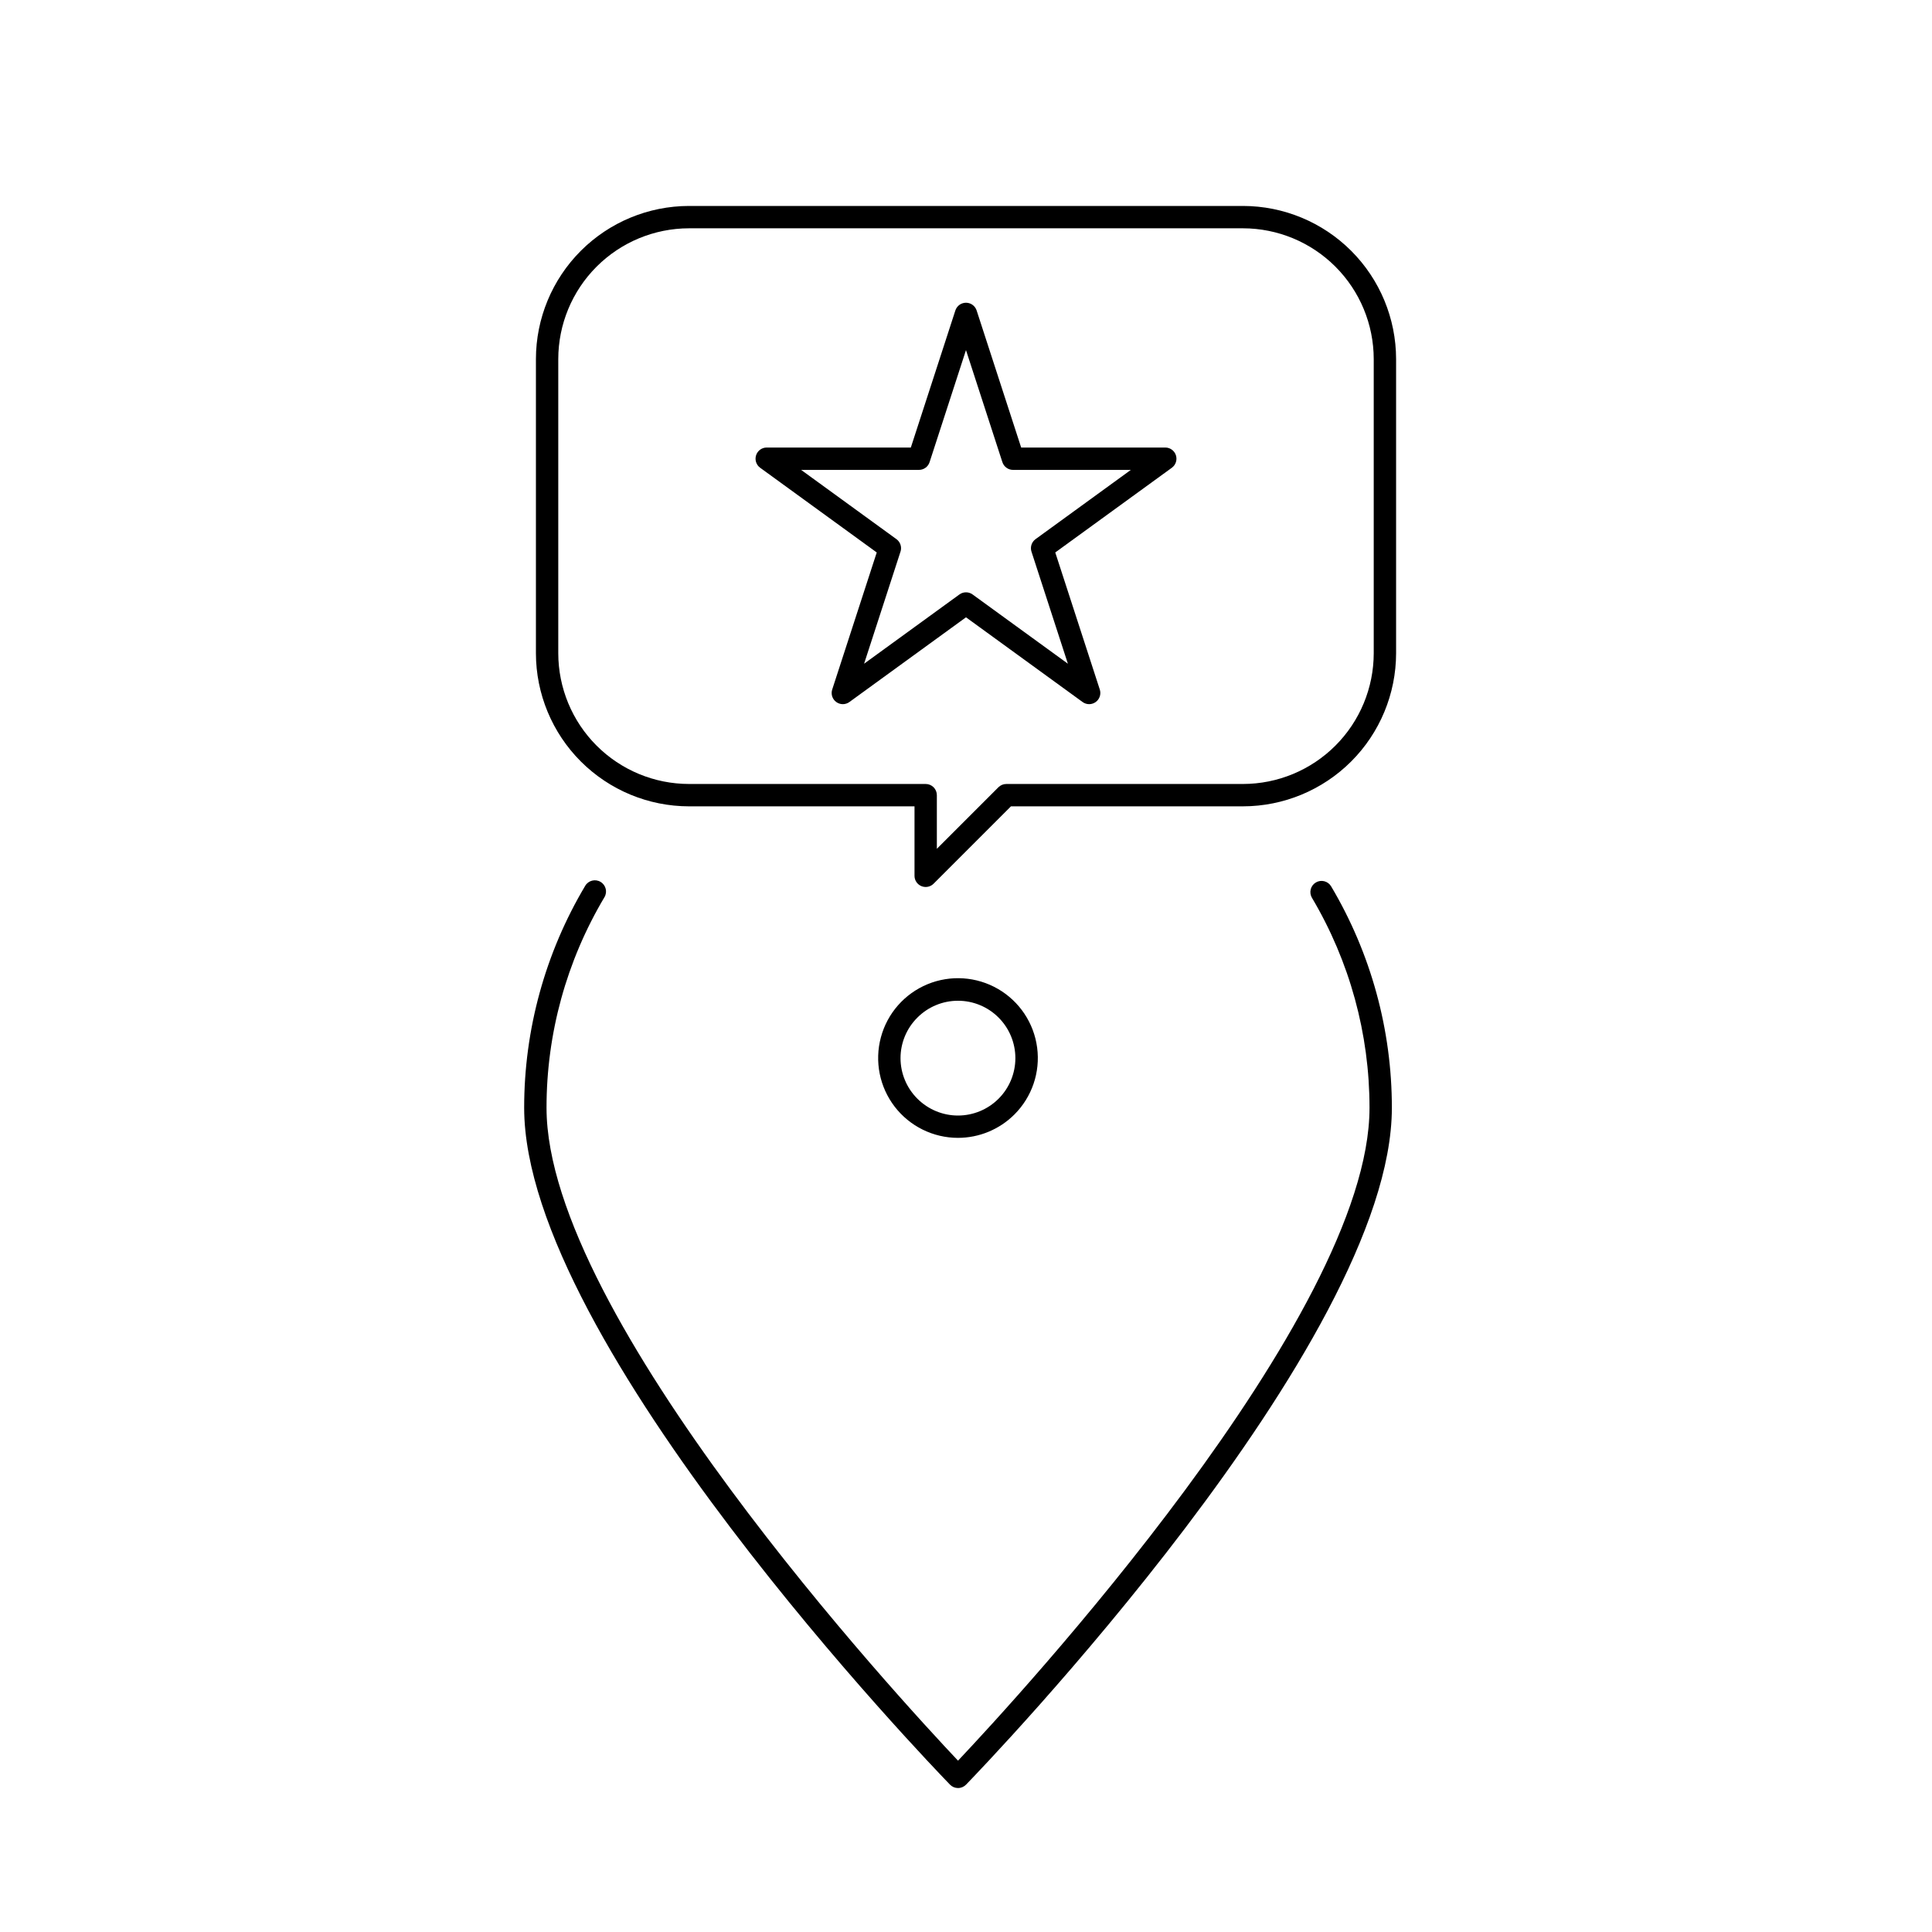
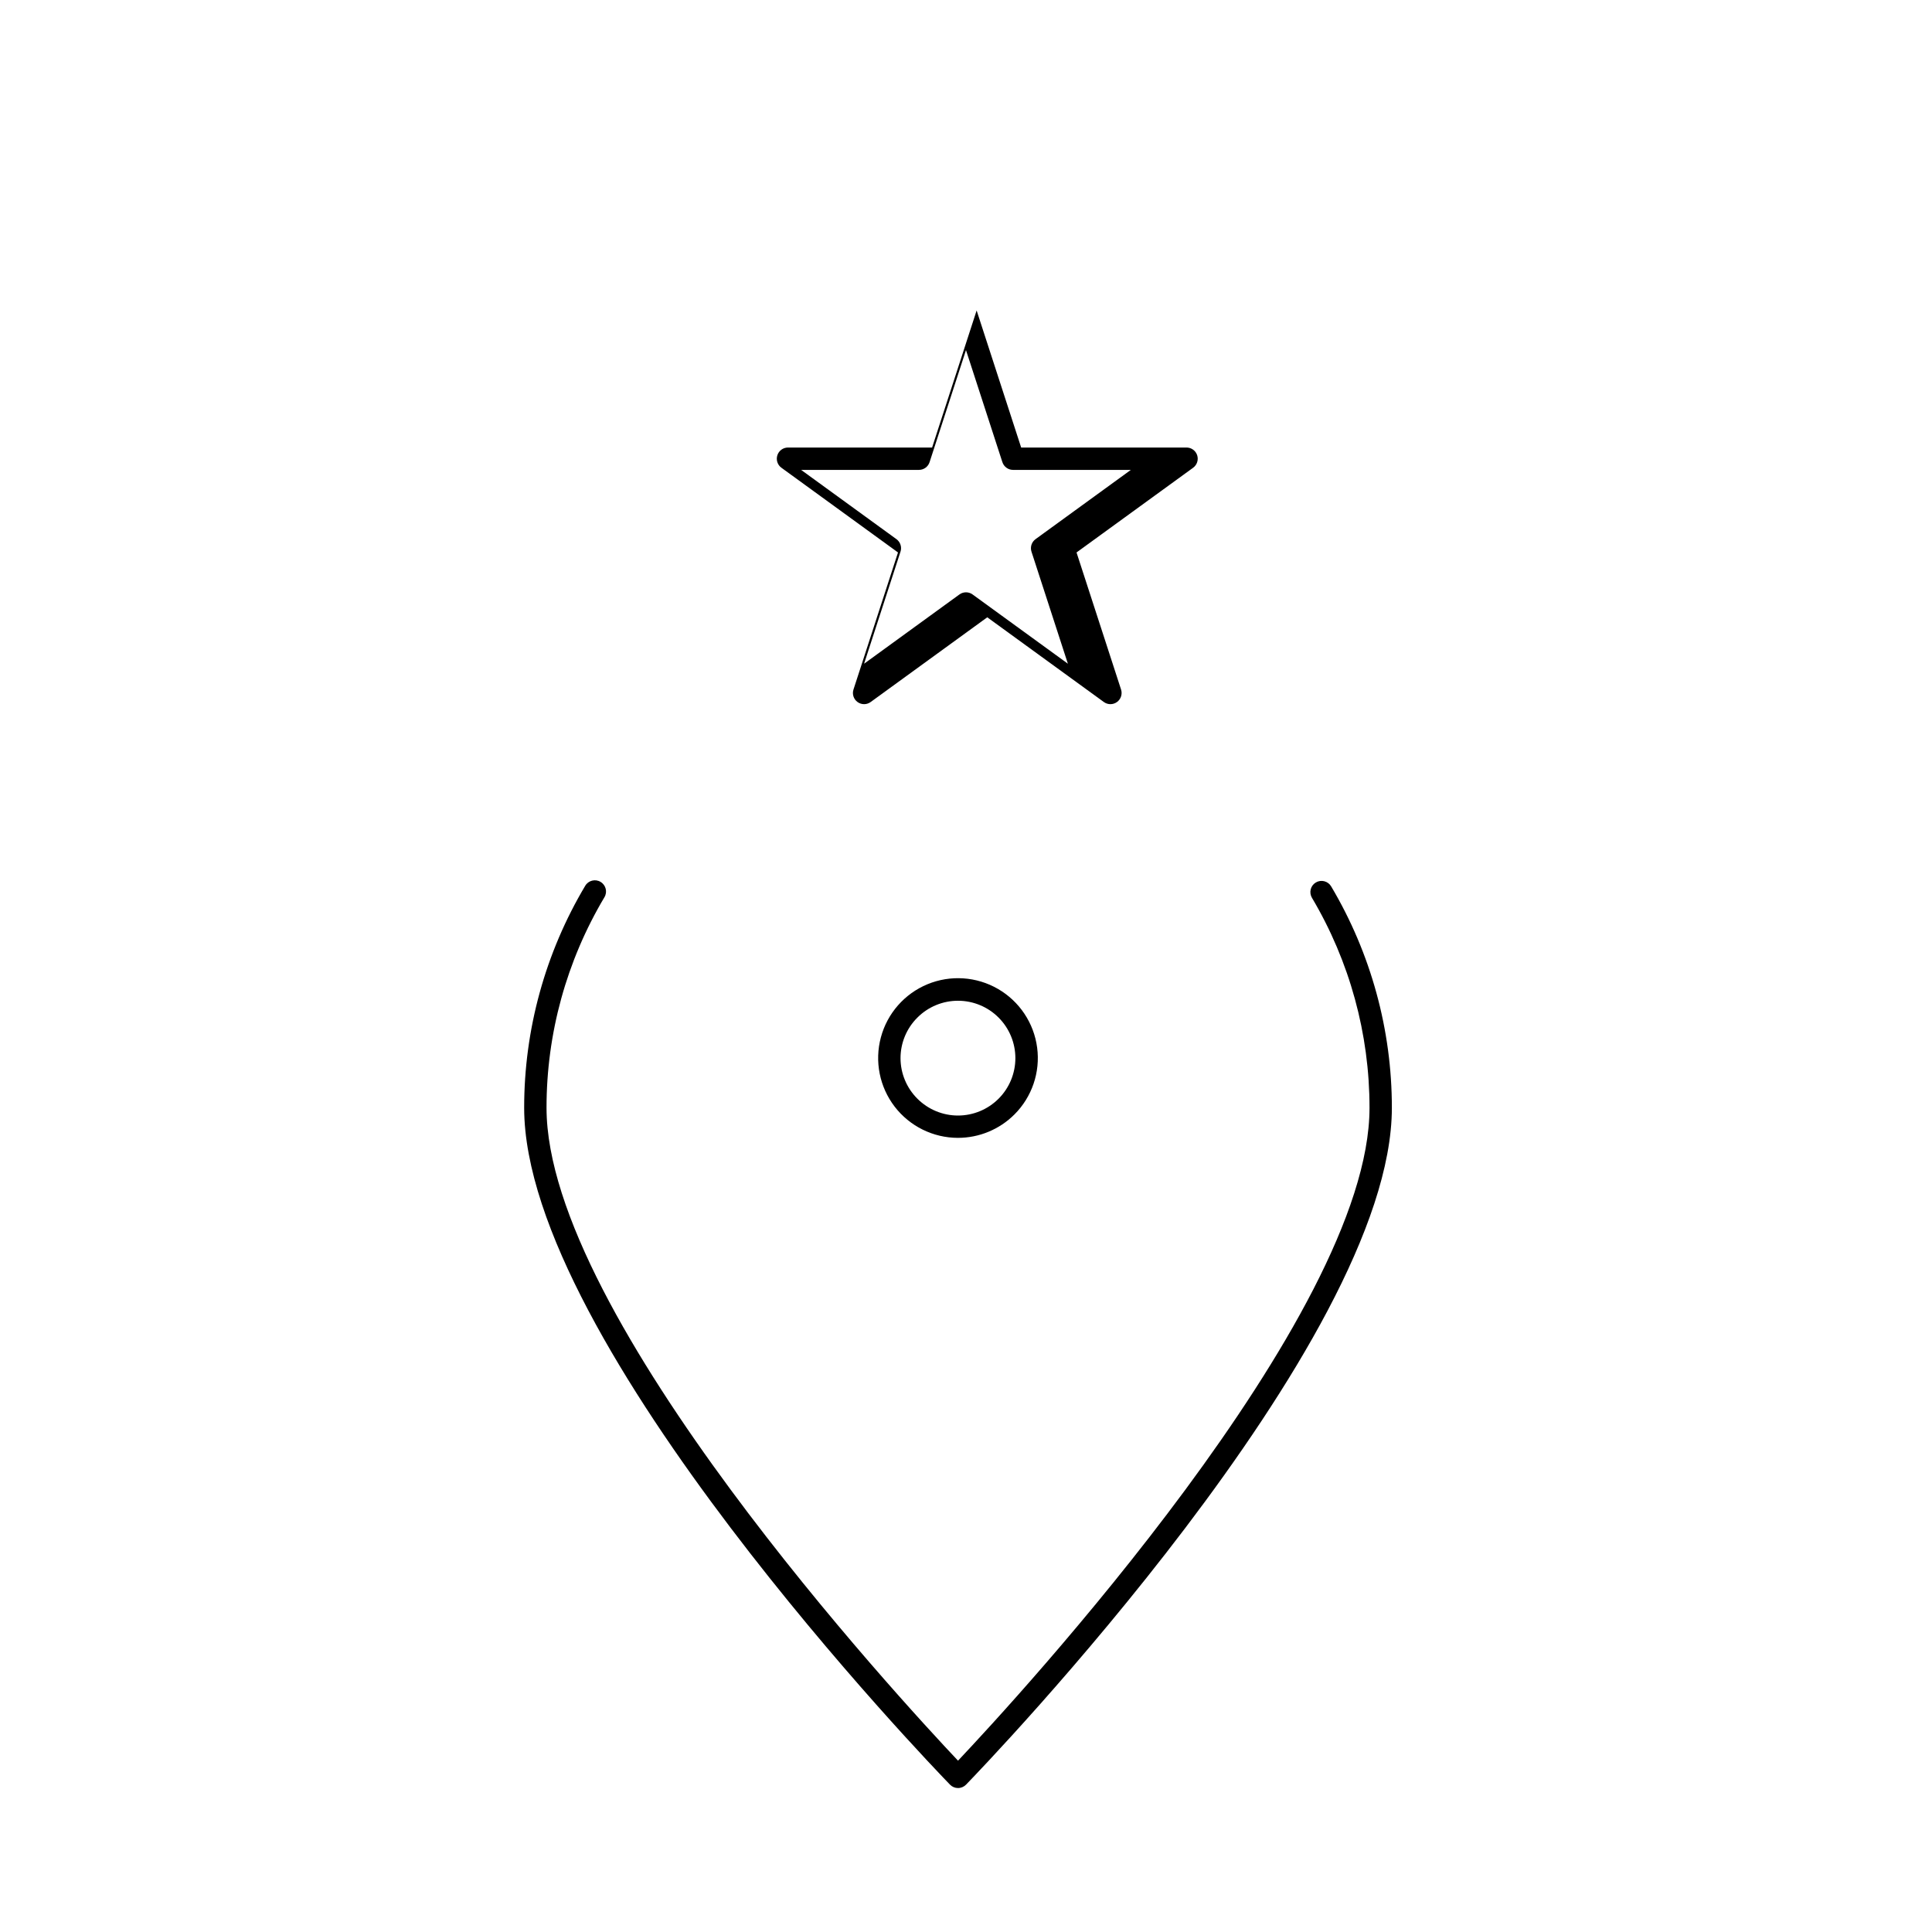
<svg xmlns="http://www.w3.org/2000/svg" fill="#000000" width="800px" height="800px" version="1.1" viewBox="144 144 512 512">
  <g>
    <path d="m496.77 378.9c-0.398-0.676-1.055-1.168-1.816-1.359-0.762-0.195-1.566-0.078-2.242 0.324-0.676 0.402-1.168 1.055-1.359 1.816-0.191 0.762-0.074 1.57 0.328 2.246 9.996 16.844 15.266 36.074 15.254 55.66 0 55.301-93.641 156.7-109.05 173.01-15.41-16.309-109.05-117.71-109.05-173.01-0.016-19.648 5.289-38.938 15.348-55.816 0.84-1.406 0.379-3.227-1.027-4.062-1.402-0.84-3.223-0.379-4.059 1.023-10.609 17.801-16.199 38.137-16.188 58.855 0 62.348 108.24 174.62 112.85 179.36v0.004c0.559 0.574 1.324 0.898 2.125 0.898 0.801 0 1.566-0.324 2.125-0.898 4.609-4.75 112.85-117.02 112.85-179.36v-0.004c0.012-20.652-5.547-40.926-16.09-58.688z" />
    <path d="m412.82 439.36c4.66-4.644 6.891-11.195 6.035-17.719-0.852-6.523-4.691-12.277-10.387-15.57-5.695-3.293-12.598-3.75-18.676-1.238-6.078 2.516-10.645 7.715-12.348 14.07-1.707 6.352-0.359 13.141 3.644 18.359s10.211 8.281 16.789 8.281c5.602-0.004 10.977-2.227 14.941-6.184zm-25.699-25.699 0.004 0.004c2.852-2.856 6.719-4.457 10.754-4.457 4.031 0 7.902 1.602 10.754 4.457 2.852 2.852 4.453 6.719 4.453 10.754s-1.602 7.902-4.453 10.754c-2.852 2.852-6.723 4.457-10.754 4.457-4.035 0-7.902-1.605-10.754-4.457-2.863-2.848-4.477-6.719-4.477-10.754 0-4.039 1.613-7.91 4.477-10.754z" />
-     <path d="m513.98 239.15c-0.016-10.758-4.293-21.07-11.898-28.676-7.606-7.606-17.918-11.883-28.676-11.895h-146.81c-10.758 0.012-21.07 4.289-28.676 11.895-7.606 7.606-11.883 17.918-11.895 28.676v77.969c0.012 10.754 4.289 21.066 11.895 28.672s17.918 11.887 28.676 11.898h59.758v18.41c-0.004 1.199 0.719 2.277 1.828 2.738 1.105 0.457 2.379 0.203 3.227-0.645l20.504-20.504h61.492c10.758-0.012 21.07-4.293 28.676-11.898s11.883-17.918 11.898-28.672zm-5.926 77.965v0.004c-0.012 9.184-3.664 17.992-10.16 24.484-6.496 6.496-15.301 10.152-24.488 10.16h-62.719c-0.785 0-1.539 0.312-2.094 0.867l-16.316 16.316v-14.219c0-0.789-0.312-1.539-0.867-2.098-0.555-0.555-1.309-0.867-2.094-0.867h-62.719c-9.188-0.008-17.992-3.664-24.488-10.16-6.496-6.492-10.148-15.301-10.16-24.484v-77.969c0.012-9.184 3.664-17.992 10.16-24.488 6.496-6.496 15.301-10.148 24.488-10.16h146.81c9.188 0.012 17.992 3.664 24.488 10.16 6.496 6.496 10.148 15.305 10.16 24.488z" />
-     <path d="m452.81 262.6h-38.191l-11.801-36.324c-0.398-1.219-1.535-2.047-2.816-2.047-1.285 0-2.422 0.828-2.82 2.047l-11.801 36.324h-38.191c-1.285 0-2.422 0.828-2.816 2.047-0.398 1.223 0.035 2.559 1.074 3.312l30.898 22.449-11.801 36.324c-0.398 1.219 0.035 2.555 1.074 3.309 1.039 0.758 2.445 0.758 3.484 0l30.898-22.449 30.895 22.449c1.039 0.758 2.445 0.758 3.484 0 1.039-0.754 1.473-2.09 1.078-3.309l-11.801-36.324 30.898-22.449h-0.004c1.039-0.754 1.473-2.09 1.078-3.312-0.398-1.219-1.535-2.047-2.82-2.047zm-34.379 24.281c-1.039 0.754-1.473 2.09-1.078 3.312l9.648 29.699-25.258-18.355c-1.039-0.754-2.445-0.754-3.484 0l-25.266 18.355 9.648-29.699h0.004c0.395-1.223-0.039-2.559-1.078-3.312l-25.262-18.355h31.227c1.285 0 2.422-0.828 2.816-2.047l9.648-29.699 9.648 29.699h0.004c0.395 1.219 1.535 2.047 2.816 2.047h31.227z" />
+     <path d="m452.81 262.6h-38.191l-11.801-36.324l-11.801 36.324h-38.191c-1.285 0-2.422 0.828-2.816 2.047-0.398 1.223 0.035 2.559 1.074 3.312l30.898 22.449-11.801 36.324c-0.398 1.219 0.035 2.555 1.074 3.309 1.039 0.758 2.445 0.758 3.484 0l30.898-22.449 30.895 22.449c1.039 0.758 2.445 0.758 3.484 0 1.039-0.754 1.473-2.09 1.078-3.309l-11.801-36.324 30.898-22.449h-0.004c1.039-0.754 1.473-2.09 1.078-3.312-0.398-1.219-1.535-2.047-2.82-2.047zm-34.379 24.281c-1.039 0.754-1.473 2.09-1.078 3.312l9.648 29.699-25.258-18.355c-1.039-0.754-2.445-0.754-3.484 0l-25.266 18.355 9.648-29.699h0.004c0.395-1.223-0.039-2.559-1.078-3.312l-25.262-18.355h31.227c1.285 0 2.422-0.828 2.816-2.047l9.648-29.699 9.648 29.699h0.004c0.395 1.219 1.535 2.047 2.816 2.047h31.227z" />
  </g>
</svg>